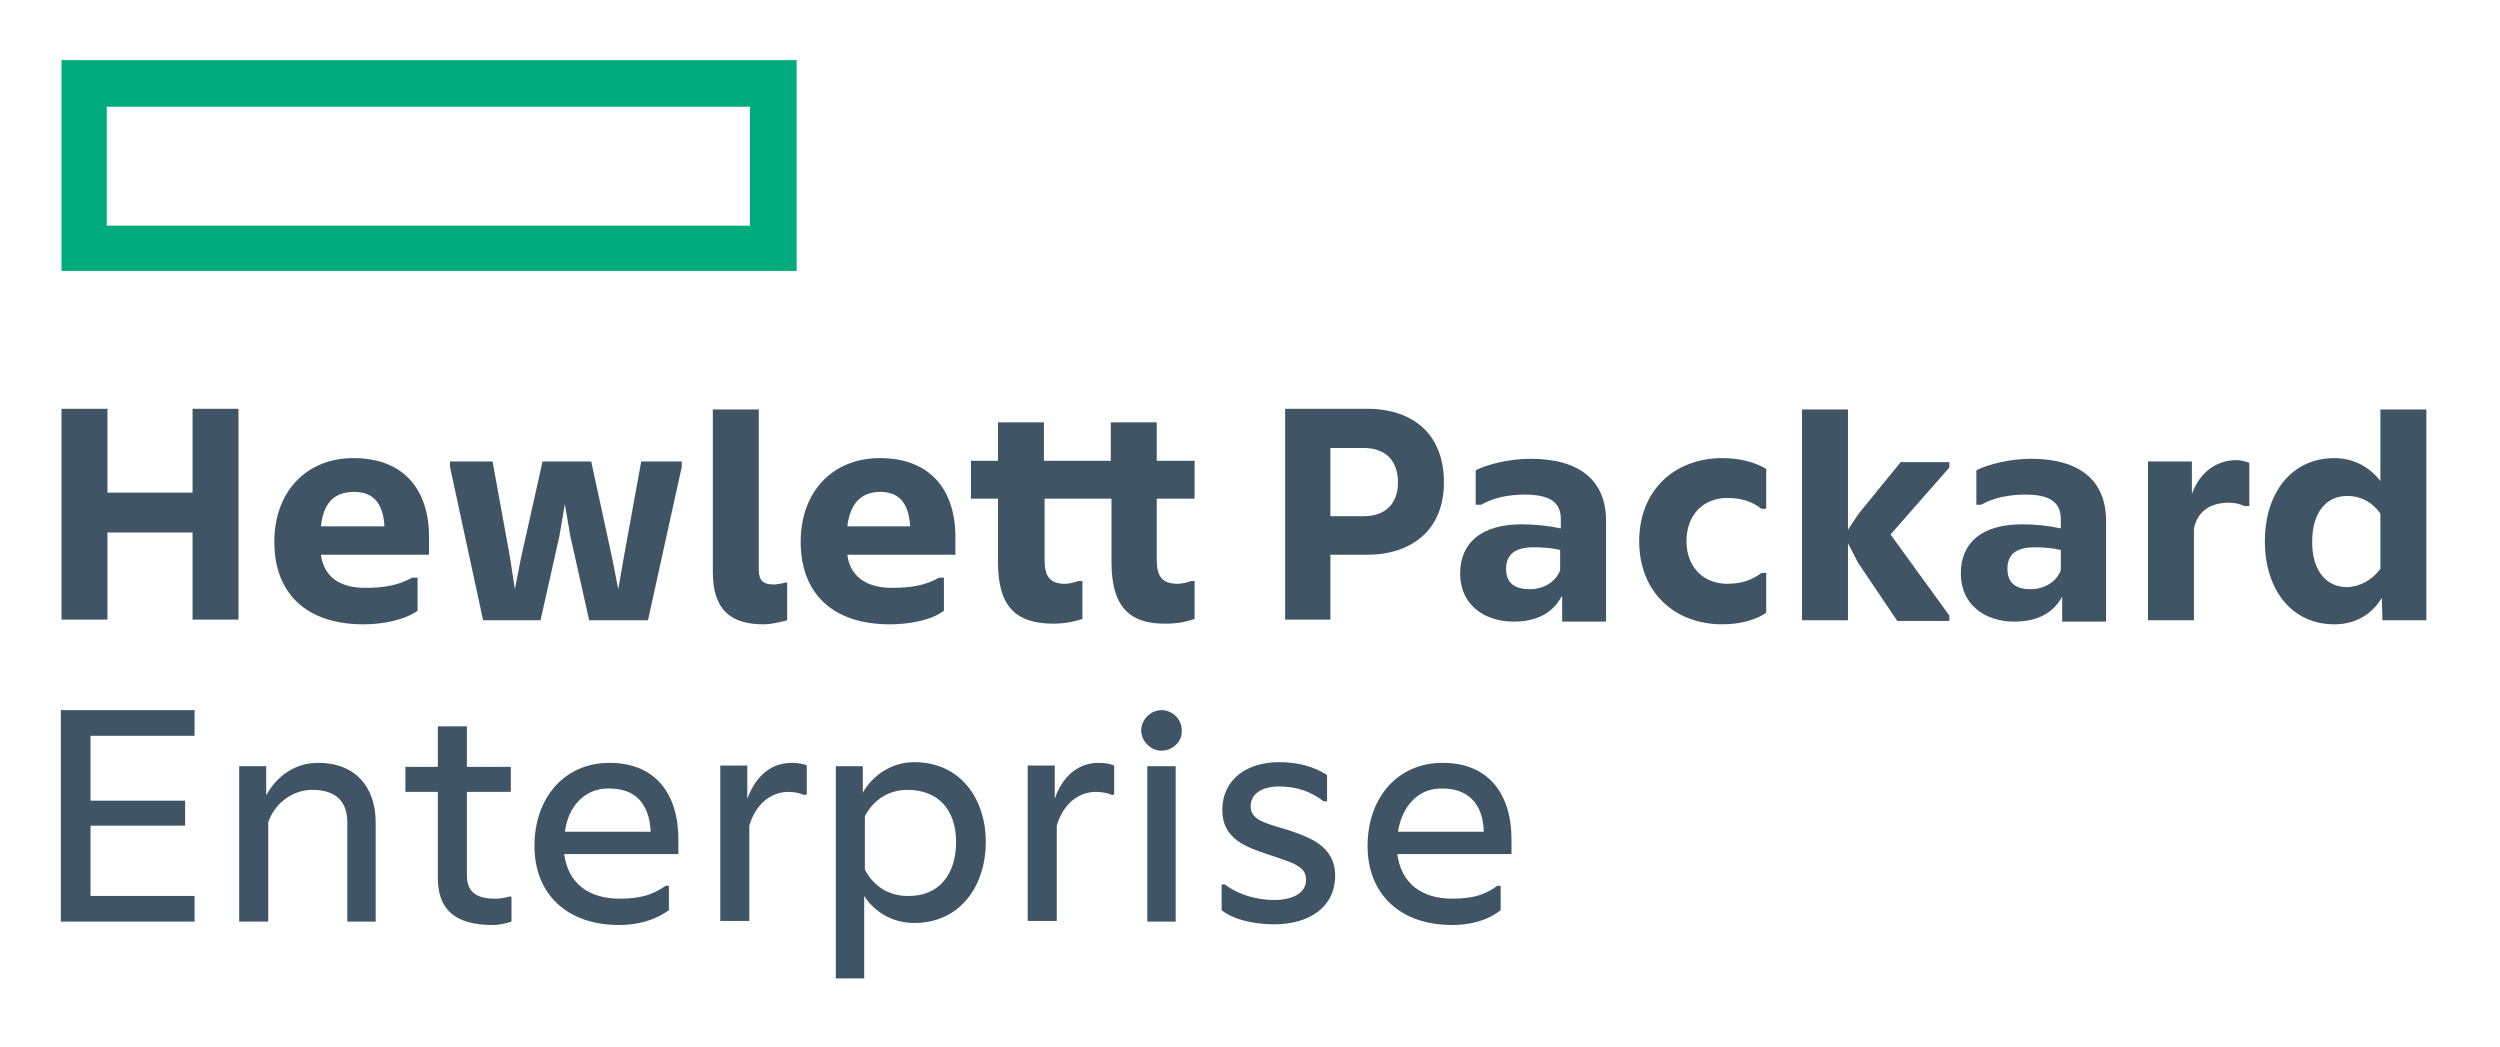
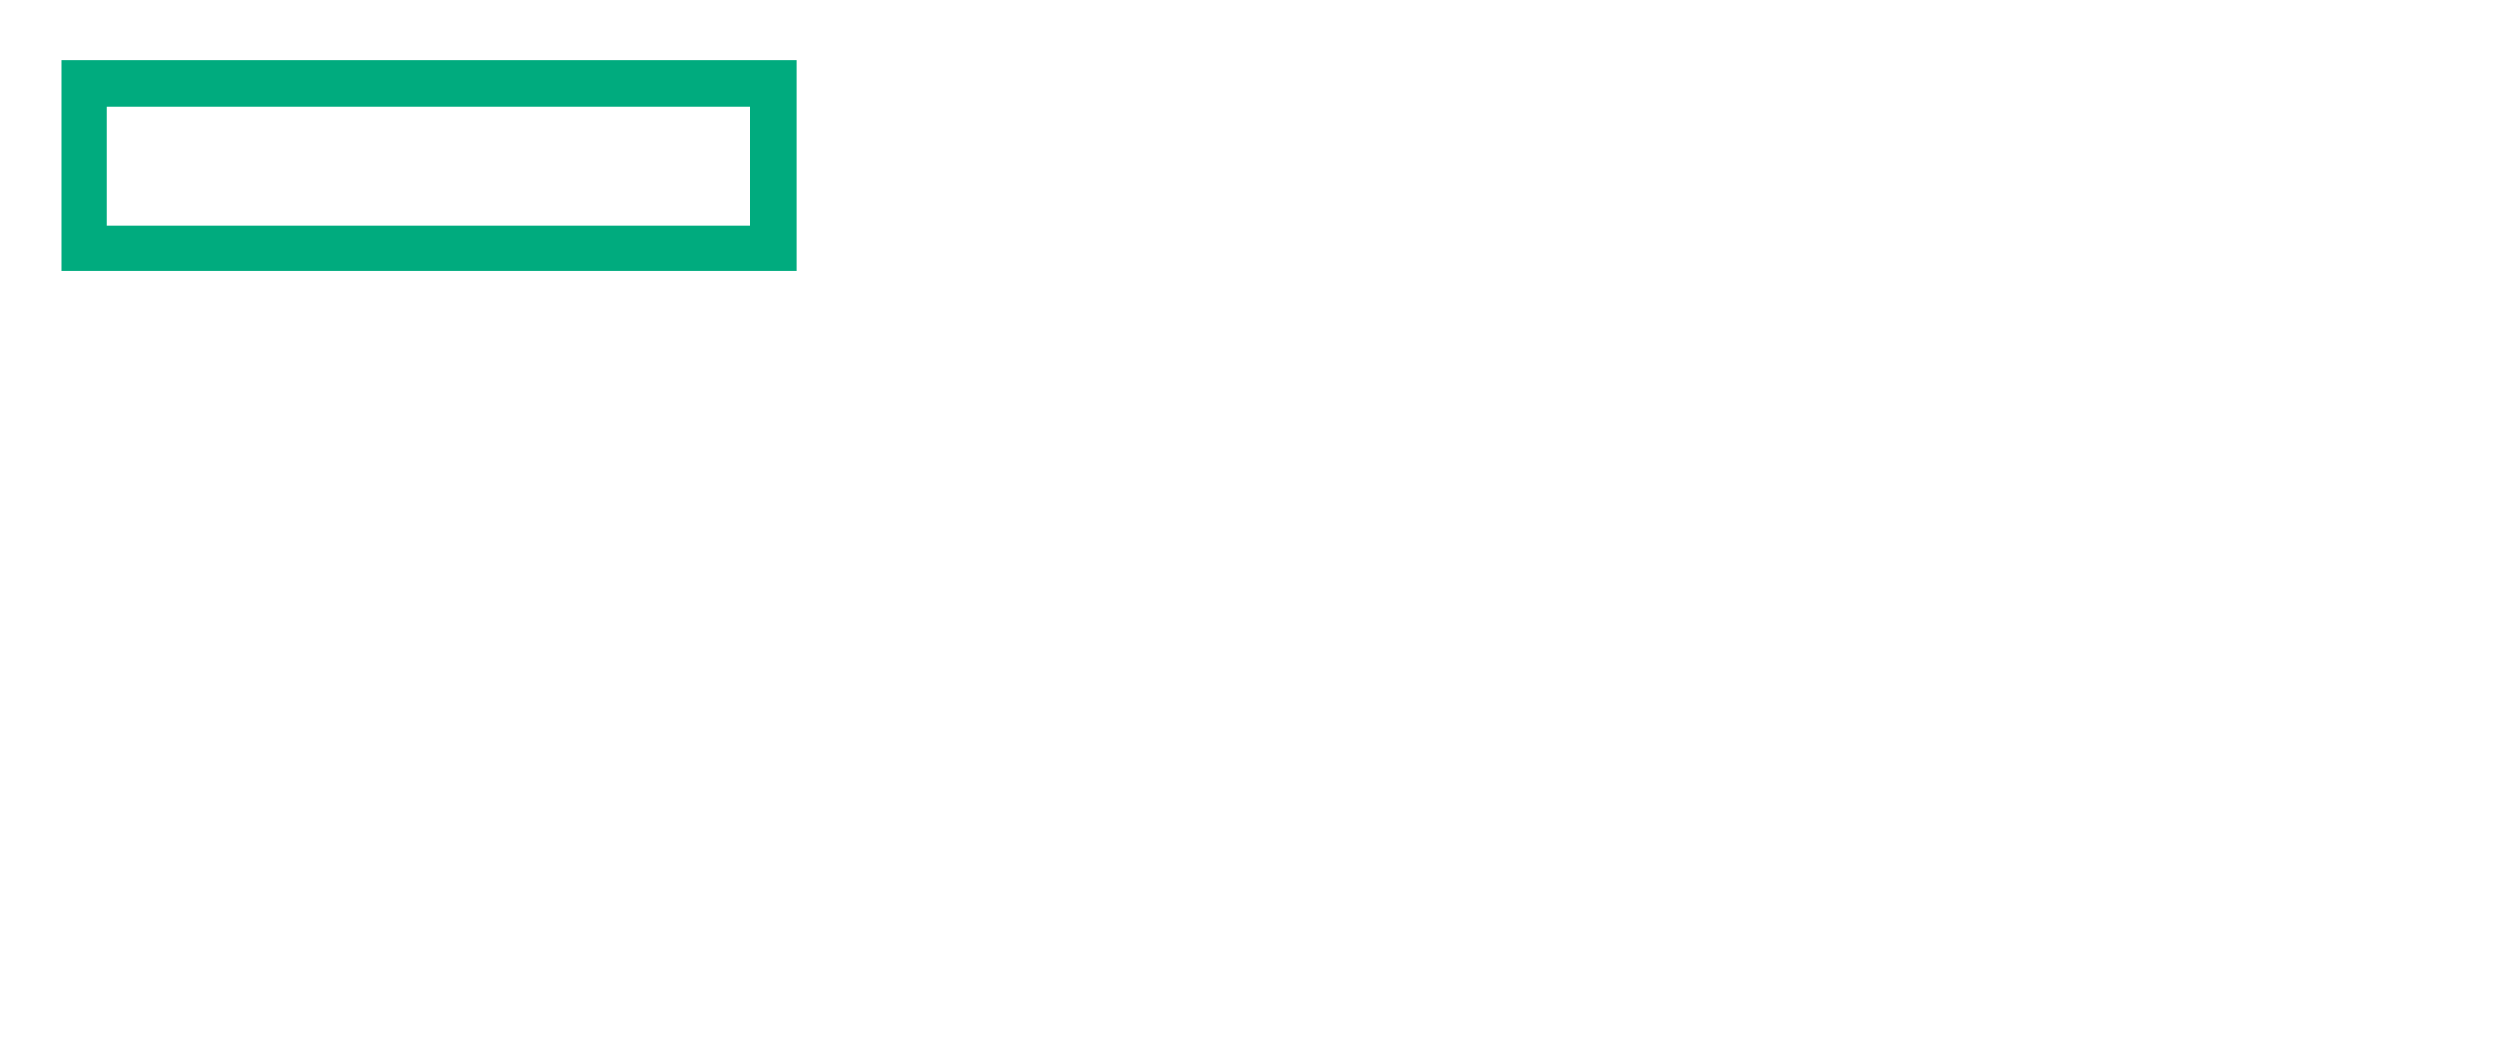
<svg xmlns="http://www.w3.org/2000/svg" xmlns:xlink="http://www.w3.org/1999/xlink" version="1.1" id="layer" x="0px" y="0px" viewBox="0 0 370 155" style="enable-background:new 0 0 370 155;" xml:space="preserve">
  <style type="text/css">
	.st0{fill:#00AB7E;}
	.st1{clip-path:url(#SVGID_2_);fill:#3F5565;}
</style>
  <path class="st0" d="M9.1,40.1h108.8V8.9H9.1V40.1z M111,33.4H15.8V15.8H111V33.4z" />
  <g>
    <g>
      <g>
        <defs>
          <rect id="SVGID_1_" x="-59.1" y="-59.9" width="500" height="500" />
        </defs>
        <clipPath id="SVGID_2_">
          <use xlink:href="#SVGID_1_" style="overflow:visible;" />
        </clipPath>
-         <path class="st1" d="M28.8,105.1v3.8H13.4v9.6h14v3.7h-14v10.4h15.4v3.8H9v-31.3L28.8,105.1L28.8,105.1z M39.6,136.4h-4.2v-23h4     v4.3c1.6-2.9,4.3-4.8,7.7-4.8c5.4,0,8.5,3.5,8.5,8.8v14.7h-4.2v-14.7c0-3-1.6-4.8-5.2-4.8c-3,0-5.6,2.1-6.5,4.8v14.7H39.6z      M72.9,136.9c-5.8,0-8.1-2.5-8.1-7v-12.7H60v-3.7h4.8v-6h4.3v6h6.5v3.7h-6.5v12.3c0,2.7,1.6,3.5,4.2,3.5c0.7,0,1.4-0.1,2-0.3h0.4     v3.7C75,136.6,74.1,136.9,72.9,136.9 M91.6,136.9c-7.6,0-12.5-4.5-12.5-11.7s4.5-12.3,11.1-12.3c6.8,0,10.2,4.6,10.2,11.3v2.2     H83.5c0.6,4.5,3.8,6.6,8.2,6.6c2.7,0,4.7-0.4,6.8-1.9H99v3.6C96.8,136.3,94.2,136.9,91.6,136.9 M83.6,123.1h12.7     c-0.2-4.2-2.3-6.4-6.1-6.4C86.6,116.6,84.1,119.3,83.6,123.1 M119.1,117.7c-0.6-0.3-1.5-0.5-2.4-0.5c-2.7,0-4.9,1.9-5.8,5v14.1     h-4.3v-23h4v4.9c1.4-3.7,3.8-5.3,6.6-5.3c1,0,1.9,0.2,2.2,0.4v4.3h-0.3V117.7z M127.9,132.6v12.2h-4.2v-31.4h4v3.9     c1.3-2.3,4-4.5,7.6-4.5c6.9,0,10.6,5.5,10.6,11.8c0,6.4-3.7,12-10.6,12C131.9,136.6,129.3,134.8,127.9,132.6 M141.5,124.6     c0-4.7-2.6-7.7-7.2-7.7c-2.7,0-5,1.4-6.3,3.9v7.9c1.3,2.5,3.6,3.9,6.3,3.9C138.9,132.7,141.5,129.5,141.5,124.6 M164.7,117.7     c-0.6-0.3-1.5-0.5-2.5-0.5c-2.7,0-4.9,1.9-5.8,5v14.1h-4.3v-23h4v4.9c1.3-3.7,3.8-5.3,6.5-5.3c1,0,1.9,0.2,2.3,0.4v4.3h-0.2     V117.7z M171.9,111.1c-1.6,0-3-1.4-3-3s1.4-3,3-3s3,1.3,3,3C175,109.7,173.6,111.1,171.9,111.1 M174,136.4h-4.2v-23h4.2V136.4z      M180.9,130.9h0.4c1.9,1.5,4.7,2.3,7.3,2.3c2.5,0,4.7-0.9,4.7-3c0-2-1.9-2.5-5.5-3.7c-3.3-1.1-6.9-2.3-6.9-6.6     c0-4.6,3.7-7.1,8.4-7.1c2.7,0,5.1,0.6,7.1,1.9v3.9h-0.5c-1.8-1.4-3.9-2.2-6.6-2.2s-4.2,1.2-4.2,2.9c0,1.9,1.6,2.4,5.4,3.5     c3.3,1.1,7.1,2.4,7.1,6.8c0,4.7-3.9,7.2-9,7.2c-3,0-6.1-0.7-7.8-2.1v-3.8L180.9,130.9L180.9,130.9z M214.9,136.9     c-7.6,0-12.5-4.5-12.5-11.7s4.5-12.3,11.1-12.3c6.8,0,10.2,4.6,10.2,11.3v2.2h-16.9c0.6,4.5,3.8,6.6,8.1,6.6     c2.7,0,4.7-0.4,6.7-1.9h0.5v3.6C220.1,136.3,217.5,136.9,214.9,136.9 M206.9,123.1h12.7c-0.1-4.2-2.4-6.4-6.1-6.4     C209.9,116.6,207.5,119.3,206.9,123.1 M35.3,60.5v31.2h-6.8V78.8H15.9v12.9H9.1V60.5h6.8v12.4h12.6V60.5H35.3z M53.8,92.4     c-8.6,0-13.2-4.7-13.2-12.2s4.8-12.4,11.7-12.4c7.5,0,11.2,4.7,11.2,11.7v2.6h-16C48,85.9,51,87,54,87c2.7,0,4.8-0.3,7-1.5h0.8     v4.9C59.8,91.8,56.6,92.4,53.8,92.4 M47.5,77.9h9.4c-0.2-3.5-1.7-5.1-4.5-5.1C50,72.8,47.9,73.9,47.5,77.9 M71.5,91.8l-4.9-22.7     v-0.8h6.3l2.6,14.3l0.7,4.6l0.9-4.6l3.2-14.3h7.2l3.1,14.3l0.9,4.6l0.8-4.6l2.6-14.3h6v0.8l-5,22.7h-8.7l-2.8-12.5l-0.8-4.7     l-0.8,4.7L80,91.8H71.5z M113,92.4c-5,0-7.5-2.3-7.5-7.7V60.6h6.8v23.7c0,1.7,0.7,2.2,2.3,2.2c0.5,0,1.3-0.2,1.8-0.3h0.1v5.6     C115.7,92,114.3,92.4,113,92.4 M131.7,92.4c-8.6,0-13.2-4.7-13.2-12.2s4.8-12.4,11.7-12.4c7.5,0,11.2,4.7,11.2,11.7v2.6h-16     c0.5,3.8,3.6,4.9,6.6,4.9c2.7,0,4.8-0.3,7-1.5h0.7v4.9C137.8,91.8,134.6,92.4,131.7,92.4 M125.4,77.9h9.3     c-0.2-3.5-1.7-5.1-4.4-5.1C128,72.8,125.9,73.9,125.4,77.9 M164.5,83.2v-9.4h-9.9v9.1c0,2.4,0.8,3.5,3,3.5c0.6,0,1.5-0.2,1.9-0.4     h0.7v5.6c-0.9,0.3-2.3,0.7-4.3,0.7c-5.8,0-8.2-2.8-8.2-9.1v-9.4h-4v-5.6h4v-5.7h6.8v5.7h9.9v-5.7h6.8v5.7h5.6v5.6h-5.6v9.1     c0,2.4,0.8,3.5,3.1,3.5c0.6,0,1.5-0.2,1.9-0.4h0.6v5.6c-0.9,0.3-2.2,0.7-4.2,0.7C167,92.4,164.5,89.6,164.5,83.2 M196.9,82.1v9.6     h-6.7V60.5h12.1c6.9,0,11.4,3.8,11.4,10.9c0,6.9-4.6,10.7-11.4,10.7H196.9z M201.8,66.3h-4.9v10.1h4.9c3.4,0,5.1-2,5.1-5     C206.9,68.3,205.2,66.3,201.8,66.3 M231.1,88.3c-1.4,2.6-3.9,3.7-7.1,3.7c-4.3,0-7.9-2.5-7.9-7.1s3.2-7.3,9.1-7.3     c1.9,0,3.9,0.2,5.8,0.6v-1.4c0-2.5-1.7-3.6-5.3-3.6c-2.6,0-4.7,0.5-6.5,1.5h-0.8v-5.1c1.8-0.9,5-1.7,8.1-1.7     c7.4,0,11.2,3.3,11.2,9.2V92h-6.5v-3.7H231.1z M230.9,84.4v-3c-1.1-0.3-2.6-0.4-3.9-0.4c-2.7,0-4.1,1-4.1,3.2s1.4,3,3.5,3     C228.4,87.2,230.2,86.2,230.9,84.4 M242.6,80.1c0-7.6,5.3-12.3,12.3-12.3c2.8,0,5,0.7,6.5,1.6v5.9h-0.7c-1.4-1.1-3-1.6-5.1-1.6     c-3.4,0-6,2.4-6,6.4s2.7,6.3,6,6.3c2.1,0,3.6-0.5,5.1-1.6h0.7v5.9c-1.5,1-3.7,1.7-6.5,1.7C247.9,92.4,242.6,87.7,242.6,80.1      M273.5,80.4v11.4h-6.8V60.6h6.8v17.8l1.6-2.4l6.2-7.6h7.2v0.8l-8.7,9.9l8.7,12v0.8h-7.7l-5.8-8.6L273.5,80.4z M305.2,88.3     c-1.4,2.6-3.9,3.7-7.1,3.7c-4.3,0-7.9-2.5-7.9-7.1s3.1-7.3,9.1-7.3c1.9,0,3.9,0.2,5.7,0.6v-1.4c0-2.5-1.7-3.6-5.2-3.6     c-2.6,0-4.8,0.5-6.6,1.5h-0.7v-5.1c1.8-0.9,5-1.7,8.1-1.7c7.3,0,11.1,3.3,11.1,9.2V92h-6.5V88.3z M305,84.4v-3     c-1.2-0.3-2.7-0.4-3.8-0.4c-2.8,0-4.1,1-4.1,3.2s1.4,3,3.4,3S304.3,86.2,305,84.4 M324.4,73.1c1.3-3.5,3.9-5,6.6-5     c0.9,0,1.6,0.3,1.9,0.4v6.4h-0.7c-0.7-0.3-1.4-0.5-2.3-0.5c-2.7,0-4.7,1.2-5.2,3.9v13.5h-6.8V68.3h6.5V73.1z M352.5,88.5     c-1.5,2.5-4,3.9-7,3.9c-6.4,0-10.3-5.2-10.3-12.3s3.9-12.3,10.3-12.3c2.8,0,5.2,1.3,6.8,3.4V60.6h6.8v31.2h-6.5L352.5,88.5     L352.5,88.5z M352.3,84.2V76c-1.3-1.8-3-2.6-4.9-2.6c-3.1,0-5.2,2.4-5.2,6.8c0,4.3,2.1,6.7,5.2,6.7     C349.3,86.8,351,85.9,352.3,84.2" />
      </g>
    </g>
  </g>
</svg>